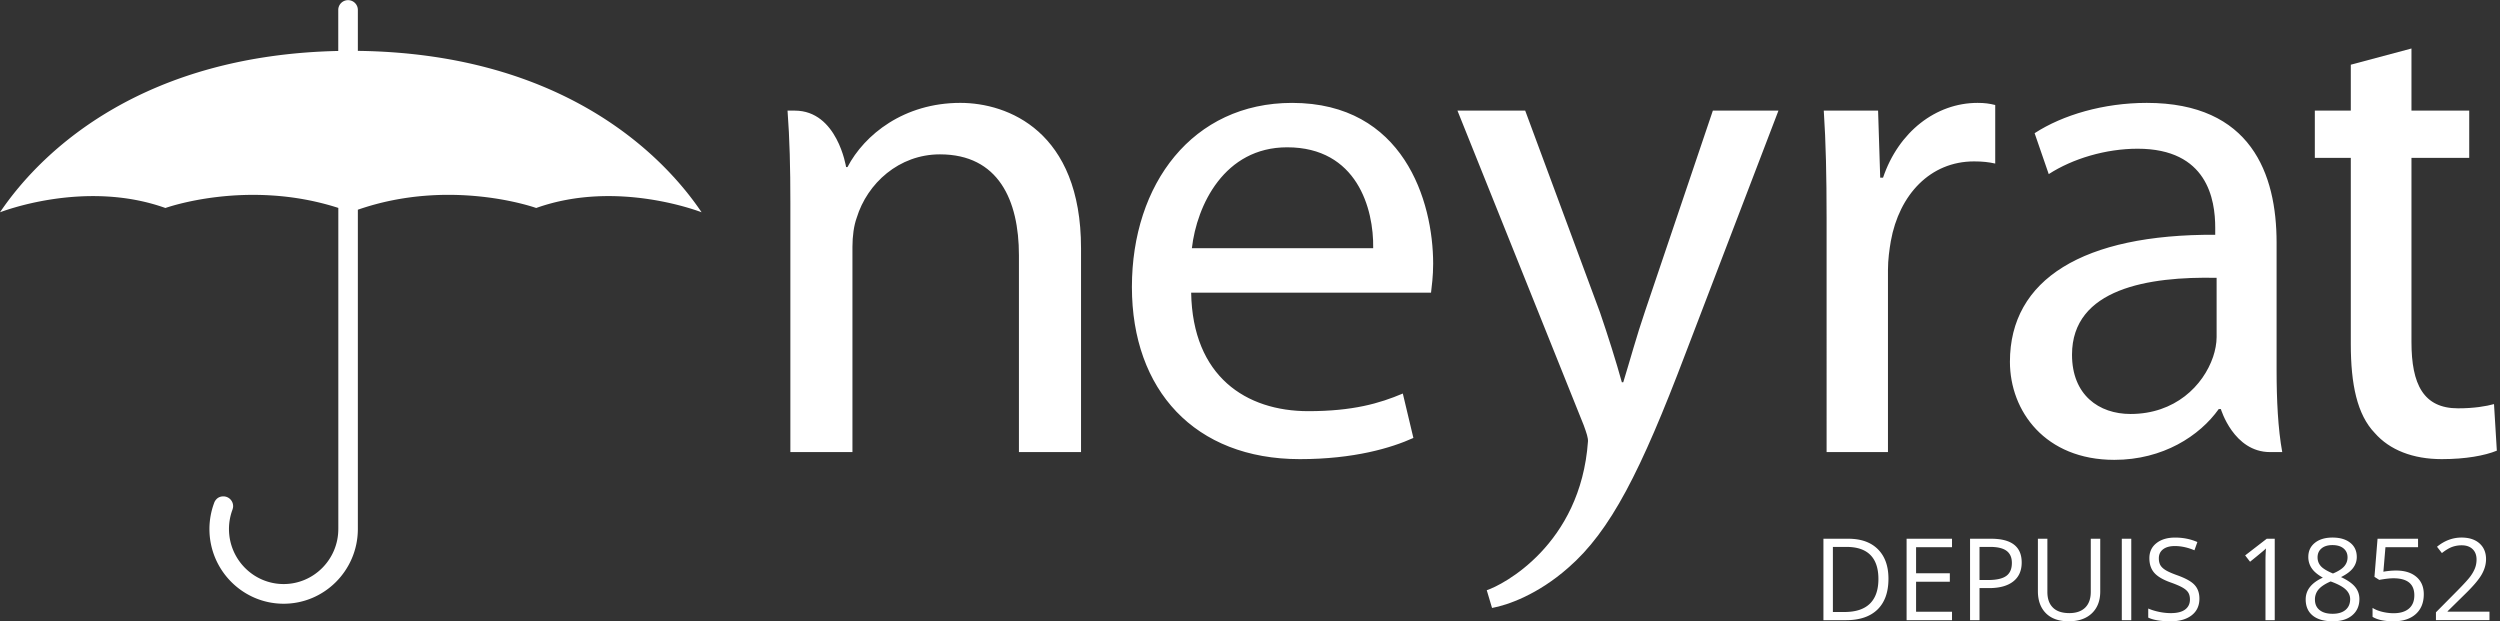
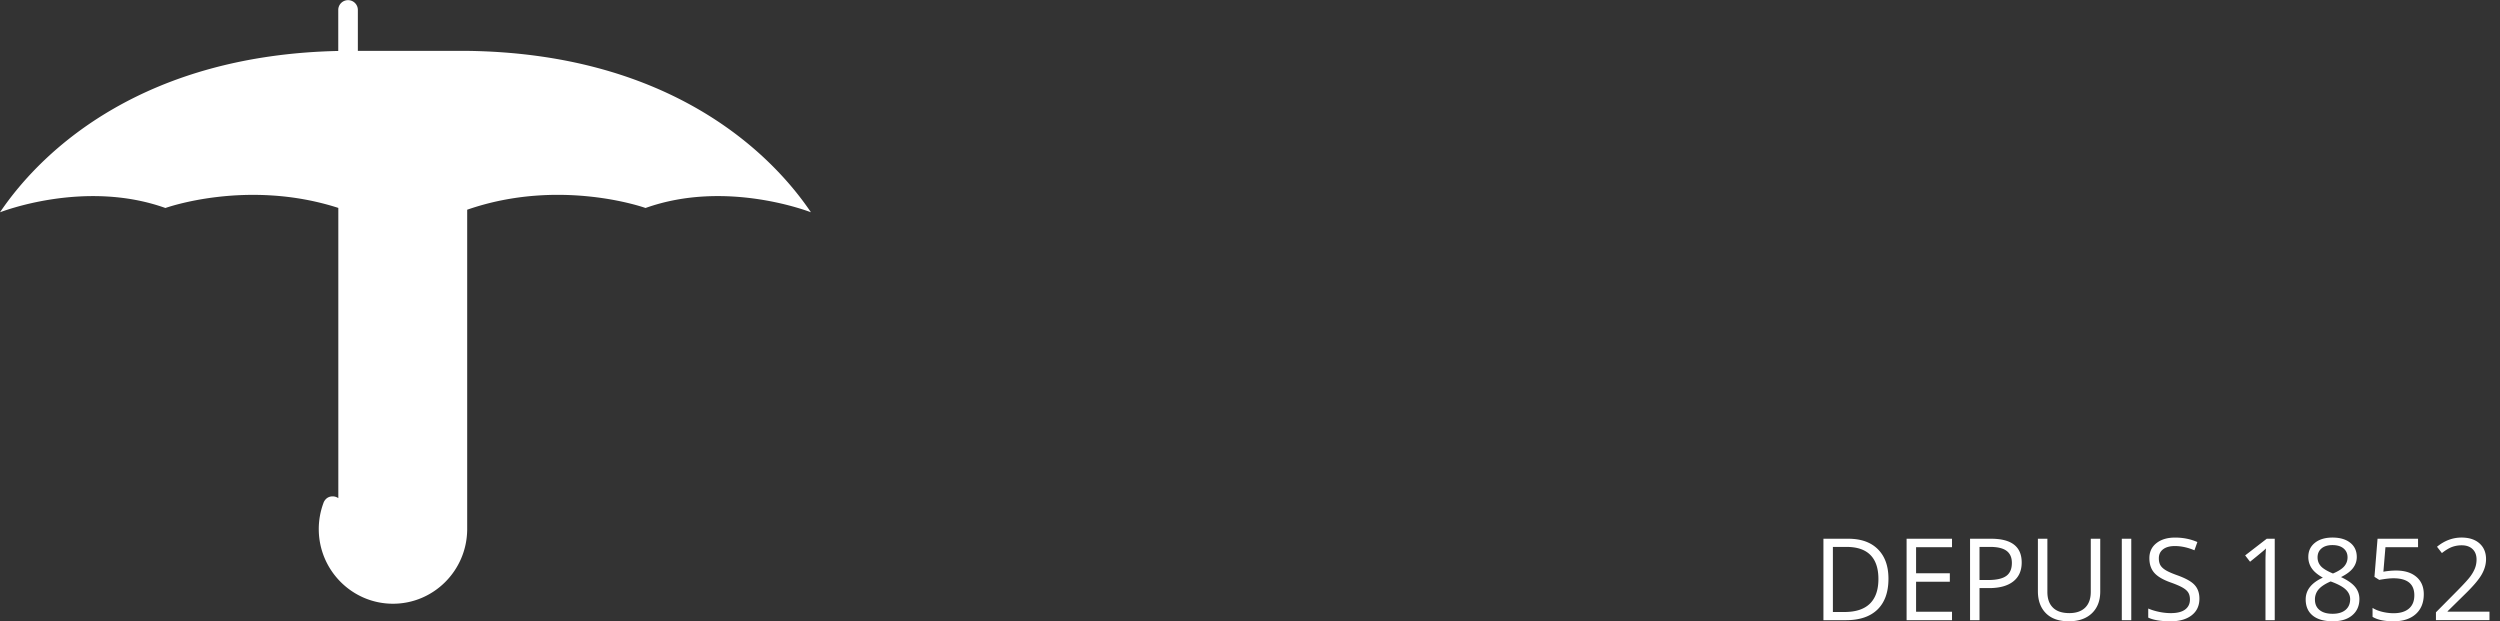
<svg xmlns="http://www.w3.org/2000/svg" width="290" height="72.069">
  <rect width="100%" height="100%" fill="#333333" stroke="none" />
  <g fill="#FFF">
    <path d="M211.518 71.94v-9.446h2.895c1.469 0 2.611.406 3.425 1.22.814.816 1.223 1.952 1.223 3.413 0 1.56-.425 2.751-1.271 3.577-.848.823-2.065 1.236-3.655 1.236h-2.617zm1.098-.948h1.337c1.31 0 2.294-.322 2.954-.967.658-.645.989-1.597.989-2.859 0-1.232-.311-2.161-.928-2.785-.618-.624-1.538-.938-2.757-.938h-1.596v7.549zM221.165 71.94v-9.446h5.268v.98h-4.168V66.5h3.915v.982h-3.915v3.476h4.168v.982h-5.268zM228.526 71.94v-9.446h2.449c2.36 0 3.541.916 3.541 2.753 0 .954-.326 1.687-.979 2.201-.653.513-1.587.771-2.802.771h-1.111v3.722h-1.098zm1.099-4.658h.988c.974 0 1.677-.157 2.113-.473.436-.313.652-.818.652-1.513 0-.624-.204-1.089-.614-1.396-.408-.306-1.047-.459-1.913-.459h-1.227v3.841zM236.396 68.582v-6.088h1.1v6.174c0 .789.215 1.396.646 1.818.43.424 1.062.635 1.898.635.798 0 1.411-.213 1.843-.639.43-.425.646-1.035.646-1.828v-6.16h1.099v6.112c0 1.076-.326 1.925-.977 2.541-.649.616-1.544.922-2.681.922-1.138 0-2.018-.31-2.641-.93-.62-.62-.933-1.472-.933-2.557zM246.129 71.94v-9.446h1.099v9.446h-1.099zM249.195 71.643v-1.054c.388.166.809.295 1.266.389.456.095.909.144 1.357.144.734 0 1.286-.139 1.658-.419.37-.277.557-.664.557-1.162 0-.326-.066-.596-.198-.806-.131-.21-.352-.402-.66-.577-.309-.178-.777-.379-1.408-.603-.88-.316-1.507-.689-1.88-1.12-.373-.433-.559-.994-.559-1.689 0-.729.272-1.31.818-1.74.544-.433 1.267-.647 2.164-.647.937 0 1.798.172 2.585.518l-.339.956c-.779-.326-1.536-.491-2.271-.491-.583 0-1.038.124-1.367.376-.327.251-.492.597-.492 1.042 0 .327.062.596.182.806.121.208.326.402.612.575.287.176.727.369 1.316.581.994.354 1.675.732 2.042 1.14.369.403.554.932.554 1.578 0 .828-.302 1.475-.903 1.938s-1.417.694-2.449.694c-1.12-.003-1.981-.143-2.585-.429zM260.438 64.426l2.503-1.932h.928v9.446h-1.074v-6.734c0-.559.019-1.089.054-1.589a5.819 5.819 0 0 1-.304.284 74.17 74.17 0 0 1-1.538 1.261l-.569-.736zM267.46 69.53c0-1.082.664-1.924 1.99-2.525-.601-.337-1.032-.698-1.295-1.09a2.31 2.31 0 0 1-.391-1.309c0-.686.255-1.23.764-1.638.509-.409 1.19-.611 2.045-.611.864 0 1.55.2 2.055.602.506.4.759.954.759 1.659 0 .467-.146.89-.436 1.275-.29.383-.754.73-1.392 1.047.771.364 1.319.749 1.643 1.152.326.402.488.869.488 1.399 0 .783-.274 1.409-.823 1.877-.548.467-1.301.7-2.256.7-1.011 0-1.79-.219-2.333-.66-.545-.442-.818-1.066-.818-1.878zm1.074.027c0 .517.179.92.538 1.208.359.29.863.433 1.514.433.641 0 1.14-.151 1.497-.451.356-.302.535-.717.535-1.242 0-.417-.169-.79-.504-1.113-.335-.327-.92-.641-1.755-.946-.641.275-1.105.579-1.394.914a1.77 1.77 0 0 0-.431 1.197zm.303-4.904c0 .394.127.734.381 1.021.253.283.723.567 1.406.852.615-.257 1.051-.536 1.307-.834.255-.296.384-.645.384-1.038 0-.438-.155-.782-.468-1.04-.312-.256-.741-.383-1.287-.383-.537 0-.958.129-1.265.387-.305.257-.458.604-.458 1.035zM275.216 71.553v-1.038c.302.193.676.345 1.123.455.448.109.891.164 1.326.164.758 0 1.347-.178 1.768-.535.419-.355.629-.871.629-1.546 0-1.314-.808-1.972-2.425-1.972-.41 0-.958.062-1.643.188l-.557-.354.359-4.42h4.698v.98h-3.782l-.239 2.844a8.347 8.347 0 0 1 1.479-.136c.996 0 1.779.246 2.351.735.572.49.856 1.16.856 2.012 0 .98-.311 1.749-.933 2.306-.624.557-1.481.834-2.576.834-1.063-.001-1.874-.172-2.434-.517zM282.569 71.94v-.912l2.488-2.512c.758-.769 1.258-1.318 1.499-1.646s.422-.649.543-.961c.12-.31.181-.646.181-1.005 0-.506-.152-.908-.459-1.204s-.729-.445-1.273-.445c-.392 0-.764.066-1.115.195-.35.131-.742.367-1.172.707l-.568-.733c.87-.711 1.817-1.066 2.843-1.066.888 0 1.583.228 2.088.679.503.452.757 1.061.757 1.821 0 .603-.169 1.197-.506 1.787-.336.588-.965 1.331-1.887 2.231l-2.067 2.032v.05h4.858v.982h-6.21z" />
    <g>
-       <path d="M91.683 23.552c0-4.09-.081-7.445-.329-10.72h.84c4.943 0 5.952 6.545 5.952 6.545h.164c1.965-3.762 6.55-7.443 13.093-7.443 5.485 0 13.996 3.271 13.996 16.856v23.652h-7.203V29.608c0-6.382-2.372-11.703-9.165-11.703-4.746 0-8.431 3.357-9.656 7.367-.327.898-.491 2.127-.491 3.353v23.817h-7.201v-28.89zM138.174 33.946c.166 9.739 6.386 13.749 13.585 13.749 5.157 0 8.267-.9 10.967-2.046l1.227 5.152c-2.538 1.15-6.873 2.458-13.174 2.458-12.195 0-19.478-8.02-19.478-19.968s7.039-21.356 18.579-21.356c12.929 0 16.366 11.372 16.366 18.656 0 1.472-.165 2.62-.246 3.355h-27.826zm21.115-5.155c.083-4.583-1.881-11.703-9.982-11.703-7.284 0-10.477 6.71-11.049 11.703h21.031zM176.923 12.833l8.676 23.407c.898 2.616 1.88 5.725 2.535 8.099h.165c.734-2.374 1.555-5.401 2.536-8.265l7.856-23.242h7.61l-10.803 28.232c-5.154 13.586-8.675 20.541-13.586 24.799-3.518 3.106-7.036 4.336-8.835 4.661l-.613-2.06c1.8-.573 10.887-5.236 11.74-17.253.03-.406-.164-.982-.491-1.881l-14.648-36.499h7.858zM211.884 25.188c0-4.66-.081-8.669-.326-12.355h6.3l.246 7.776h.329c1.799-5.321 6.137-8.674 10.966-8.674.818 0 1.39.081 2.047.246v6.792c-.74-.167-1.477-.25-2.456-.25-5.076 0-8.678 3.847-9.656 9.25-.165.98-.331 2.126-.331 3.355v21.115h-7.118V25.188zM263.324 52.442c-4.224 0-5.705-4.993-5.705-4.993h-.244c-2.212 3.11-6.466 5.894-12.115 5.894-8.018 0-12.109-5.648-12.109-11.378 0-9.574 8.513-14.812 23.815-14.731v-.815c0-3.274-.903-9.167-9.004-9.167-3.682 0-7.528 1.146-10.309 2.946l-1.638-4.747c3.272-2.129 8.021-3.516 13.009-3.516 12.112 0 15.06 8.263 15.06 16.199v14.812c0 3.438.162 6.795.655 9.497l-1.415-.001zm-6.197-20.214c-7.853-.166-16.774 1.226-16.774 8.919 0 4.664 3.11 6.875 6.79 6.875 5.156 0 8.43-3.274 9.576-6.63.247-.735.408-1.554.408-2.292v-6.872zM279.73 5.625v7.208h6.7v5.482h-6.7v21.361c0 4.91 1.393 7.69 5.4 7.69 1.883 0 3.274-.243 4.175-.491l.328 5.402c-1.392.571-3.604.982-6.384.982-3.355 0-6.054-1.064-7.774-3.029-2.047-2.124-2.782-5.645-2.782-10.311V18.314h-4.173v-5.482h4.173V7.506l7.037-1.881z" />
-     </g>
-     <path d="M41.511 5.901V1.12a1.137 1.137 0 0 0-2.273 0v4.791C16.955 6.391 5.137 17.031 0 24.624c-.008.018 9.737-3.877 19.187-.496 0 0 9.49-3.421 20.058-.01v37.214l-.001.034c0 3.519-2.845 6.384-6.341 6.384-3.497 0-6.342-2.865-6.342-6.384a6.4 6.4 0 0 1 .417-2.274h-.006c.043-.12.07-.245.07-.378 0-.628-.507-1.134-1.132-1.134-.865 0-1.081.795-1.082.795a8.687 8.687 0 0 0-.534 2.991c0 4.78 3.862 8.667 8.609 8.667 4.72 0 8.564-3.844 8.607-8.586h.001v-37.12c10.82-3.76 20.689-.2 20.689-.2 9.449-3.381 19.196.514 19.186.496-5.185-7.664-17.18-18.434-39.875-18.722z" />
+       </g>
+     <path d="M41.511 5.901V1.12a1.137 1.137 0 0 0-2.273 0v4.791C16.955 6.391 5.137 17.031 0 24.624c-.008.018 9.737-3.877 19.187-.496 0 0 9.49-3.421 20.058-.01v37.214l-.001.034a6.4 6.4 0 0 1 .417-2.274h-.006c.043-.12.07-.245.07-.378 0-.628-.507-1.134-1.132-1.134-.865 0-1.081.795-1.082.795a8.687 8.687 0 0 0-.534 2.991c0 4.78 3.862 8.667 8.609 8.667 4.72 0 8.564-3.844 8.607-8.586h.001v-37.12c10.82-3.76 20.689-.2 20.689-.2 9.449-3.381 19.196.514 19.186.496-5.185-7.664-17.18-18.434-39.875-18.722z" />
  </g>
</svg>